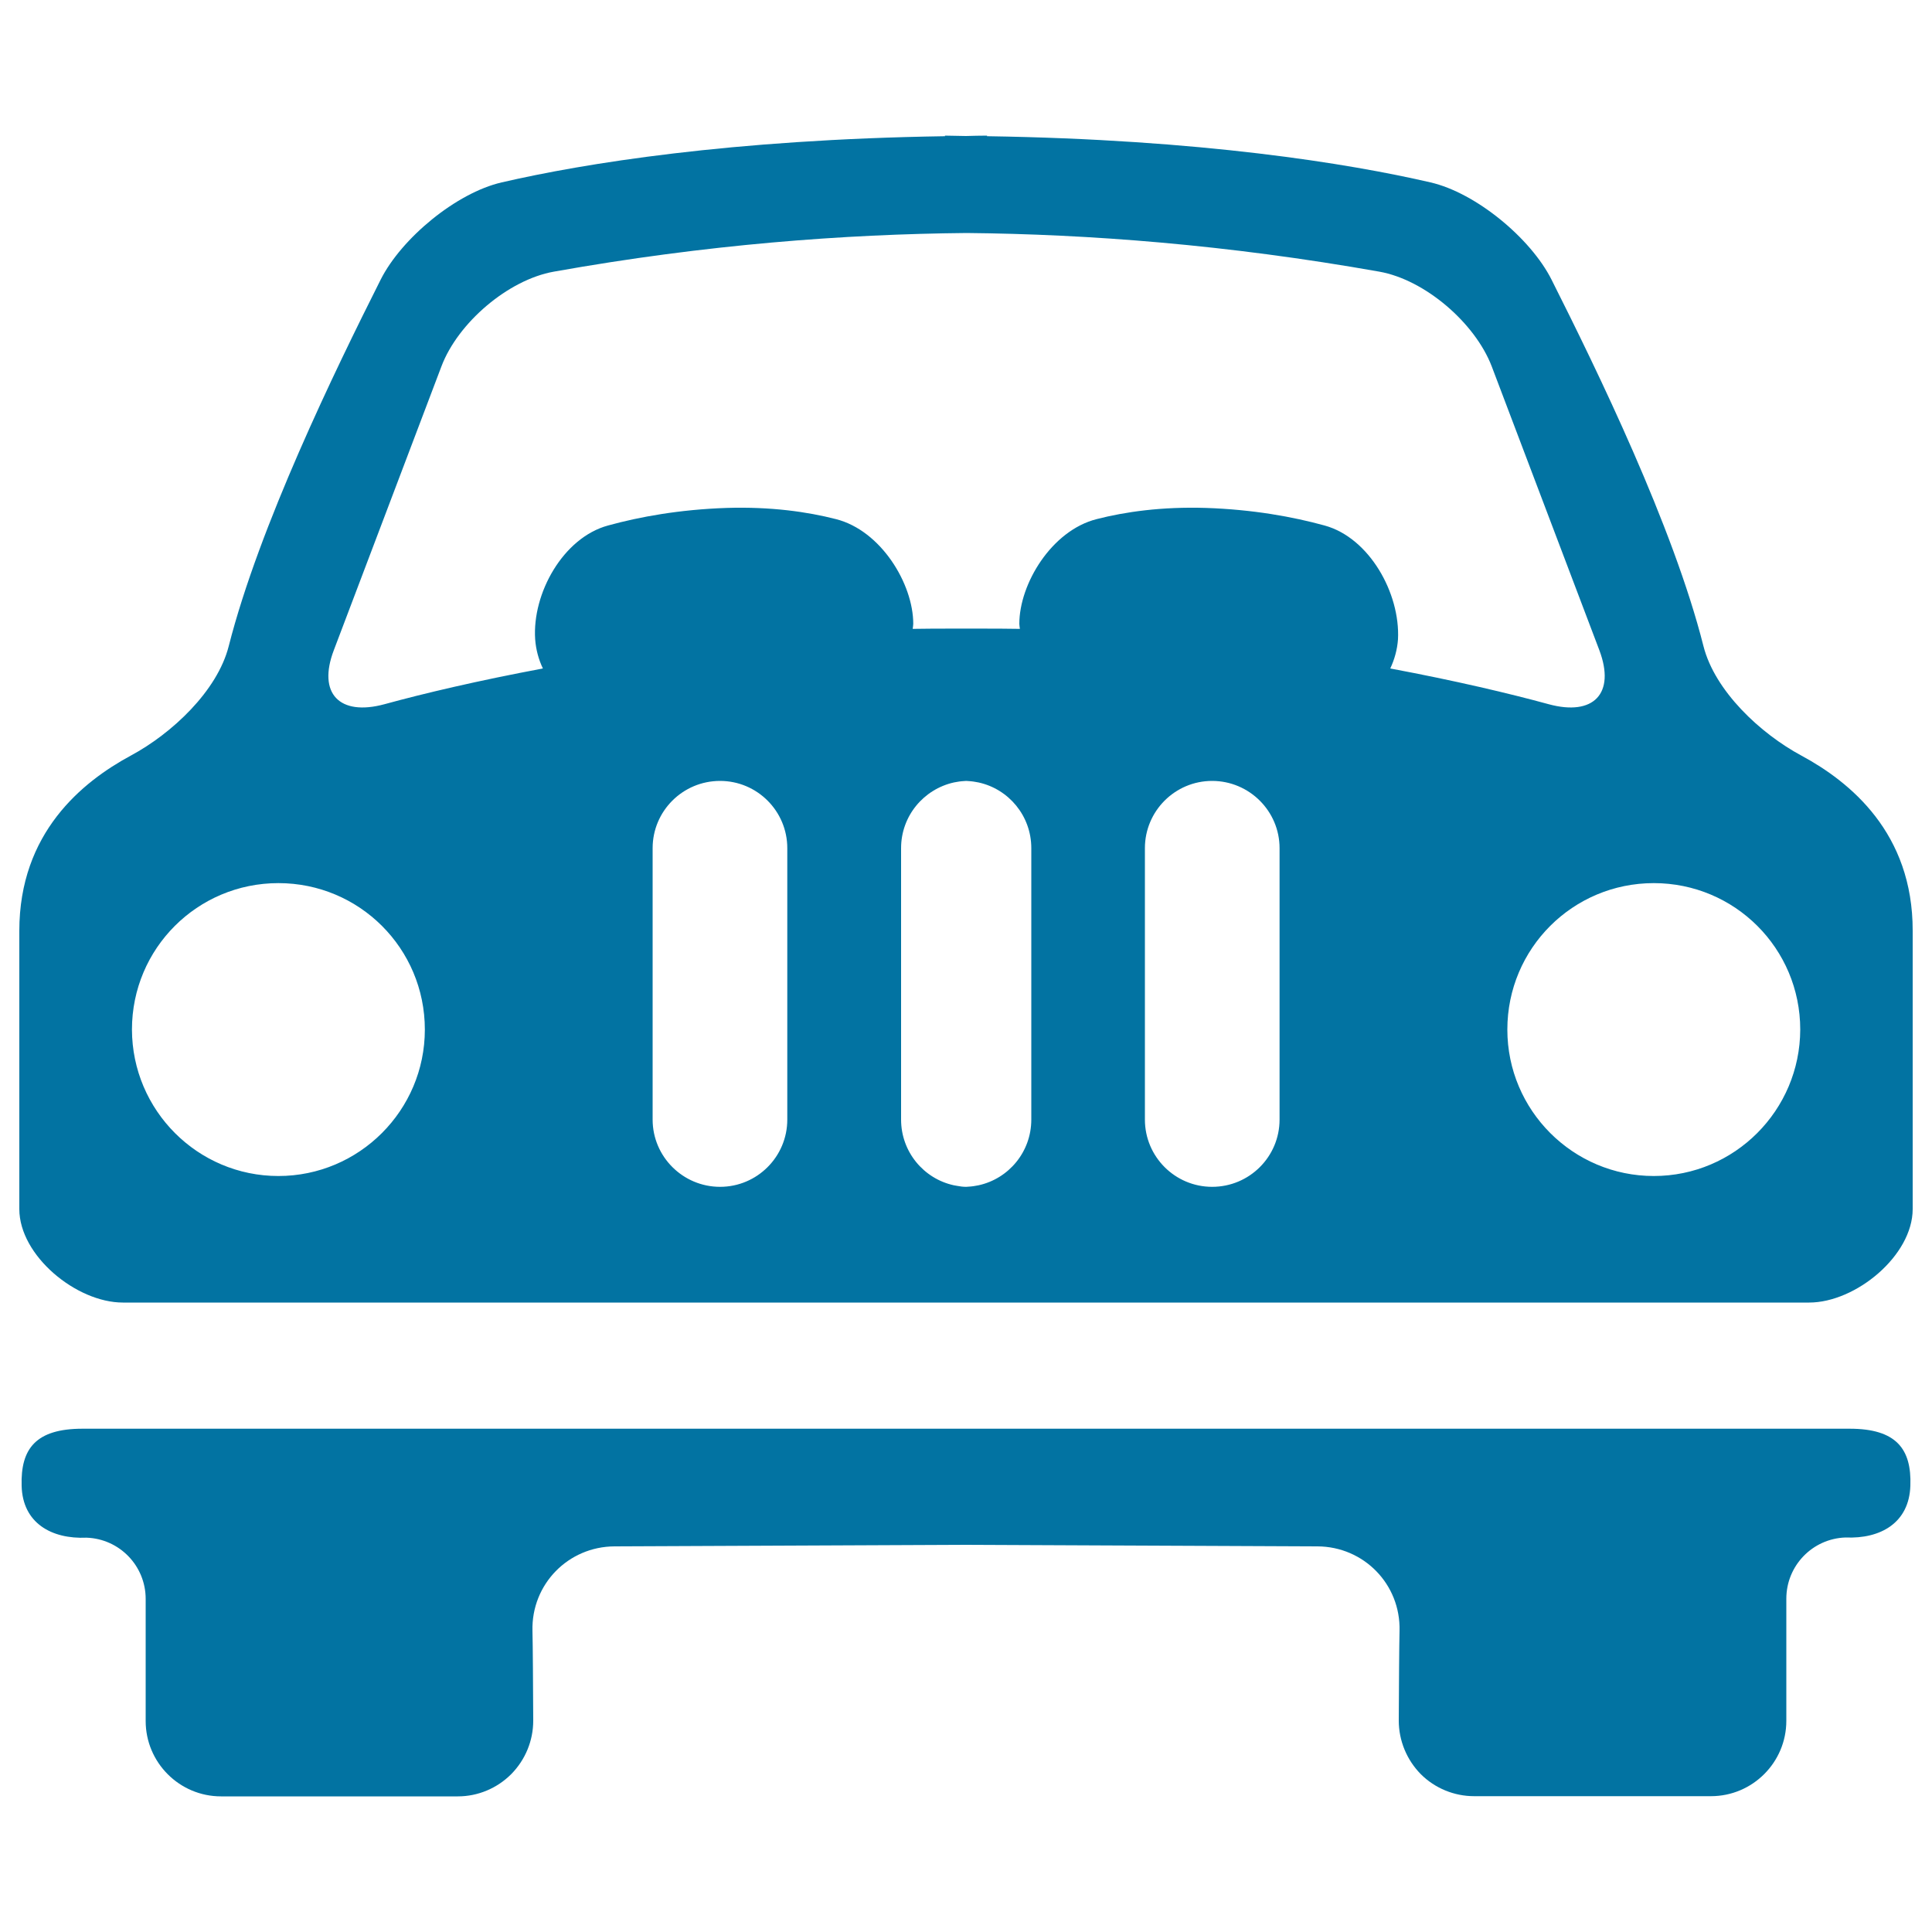
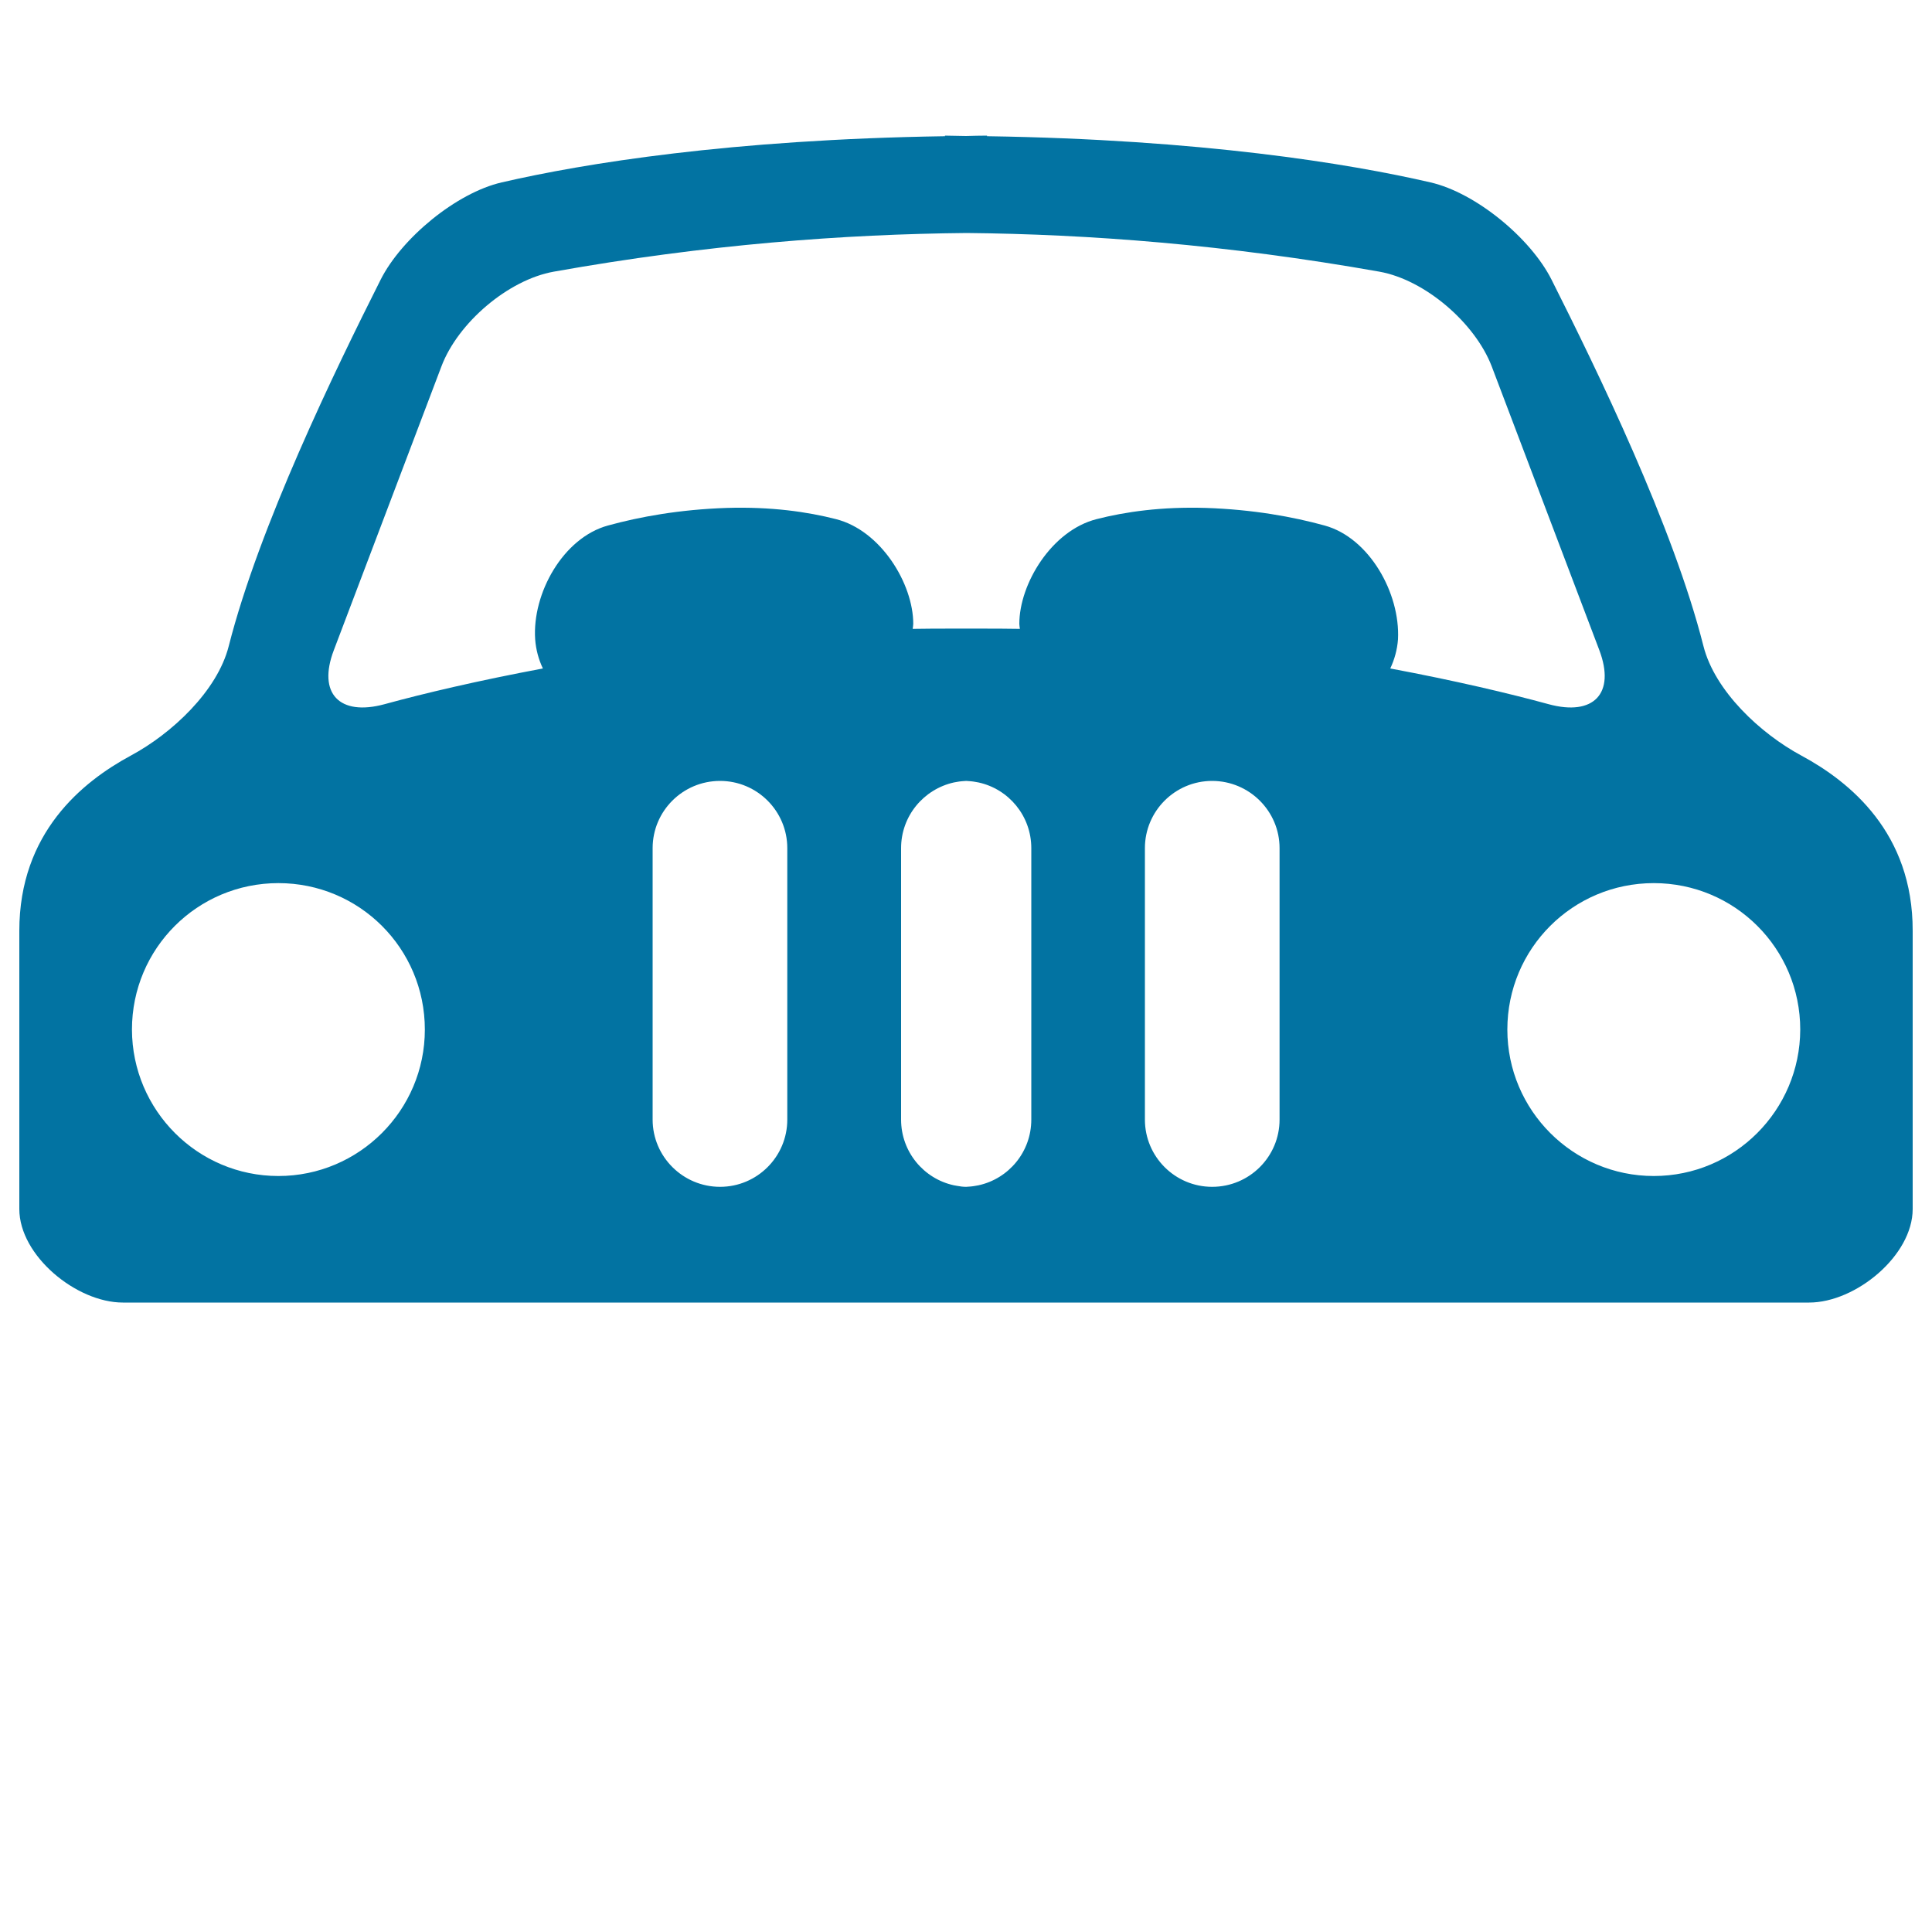
<svg xmlns="http://www.w3.org/2000/svg" viewBox="0 0 1000 1000" style="fill:#0273a2">
  <title>Car Front View SVG icon</title>
  <g>
    <g>
      <path d="M932.4,391.1c-21.2-11.4-44.8-33.4-50.7-56.7c-15.7-62.1-55-142.7-78.6-189.6c-10.8-21.5-39.2-45-62.7-50.4C698,84.6,621.8,72.2,510.9,70.5v-0.3c-3.8,0-7.2,0.1-10.9,0.2c-3.7,0-7.1-0.2-10.9-0.2v0.3c-110.9,1.7-187,14.1-229.4,23.9c-23.5,5.4-51.9,28.9-62.7,50.4c-23.6,46.9-62.8,127.5-78.6,189.6c-5.9,23.3-29.5,45.3-50.7,56.7C42.5,404.7,10,431.1,10,481.8v144c0,24.1,29.5,48.4,53.6,48.4h425.5h21.8h425.5c24.1,0,53.6-24.3,53.6-48.4v-144C990.1,431.1,957.6,404.7,932.4,391.1z M144.1,608.7c-41.8,0-75.7-34-75.8-75.8c0-42,33.9-75.8,75.8-75.8c41.9,0,75.8,33.8,75.8,75.8C219.9,574.7,185.9,608.7,144.1,608.7z M407.5,579.5c0,19.2-15.6,34.8-34.8,34.8c-19.2,0-34.9-15.6-34.9-34.8V439c0-19.2,15.6-34.8,34.9-34.8c19.2,0,34.8,15.6,34.8,34.8V579.5z M533.8,579.5c0,16.7-11.7,30.6-27.3,34c-0.6,0.1-1.1,0.2-1.7,0.3c-1.5,0.3-3.1,0.4-4.7,0.5c-1.6,0-3.2-0.2-4.7-0.5c-0.6-0.1-1.1-0.2-1.7-0.3c-15.6-3.4-27.3-17.3-27.3-34V439c0-16.7,11.7-30.5,27.3-34c0.6-0.1,1.1-0.2,1.7-0.3c1.5-0.3,3.1-0.4,4.7-0.5c1.6,0.1,3.2,0.2,4.7,0.5c0.6,0.1,1.1,0.2,1.7,0.3c15.6,3.4,27.3,17.3,27.3,34V579.5z M662.3,579.5c0,19.2-15.6,34.8-34.9,34.8c-19.2,0-34.8-15.6-34.8-34.8V439c0-19.2,15.6-34.8,34.8-34.8c19.2,0,34.9,15.6,34.9,34.8V579.5z M685.6,272c-16.3-4.5-37.1-8.3-61.5-9.1c-22.8-0.7-41.7,2-56.5,5.8c-23.3,5.9-40,33.5-40,54.2c0,0.9,0.2,1.8,0.3,2.6c-5.4-0.2-50-0.2-55.5,0c0.1-0.9,0.3-1.7,0.3-2.6c0-20.7-16.7-48.3-40-54.2c-14.8-3.8-33.7-6.5-56.5-5.8c-24.4,0.8-45.2,4.6-61.5,9.1c-23.2,6.3-39.3,35.1-37.7,58.9c0.4,5.4,1.8,10.5,4,15.1c-33.6,6.3-61.6,12.9-82,18.5c-23.2,6.3-34.8-5.5-26.2-28l55.7-146.9c8.5-22.5,34.5-44.8,58.2-49c79-14.1,150.5-19.4,213.6-20c63,0.6,134.6,6,213.6,20c23.7,4.2,49.6,26.6,58.2,49l55.7,146.9c8.5,22.5-3,34.3-26.2,28c-20.5-5.6-48.4-12.2-82-18.5c2.2-4.7,3.6-9.7,4-15.1C724.8,307,708.7,278.3,685.6,272z M856,608.7c-41.8,0-75.8-34-75.8-75.8c0-42,33.9-75.8,75.8-75.8c41.9,0,75.8,33.8,75.8,75.8C931.7,574.7,897.8,608.7,856,608.7z" />
-       <path d="M957.4,739.5H511h-21.8H42.7c-24.1,0-32.1,10.3-31.5,29.6c0.5,19.2,15.4,27.6,33.6,26.8c17.1,0.6,30.6,14.6,30.6,31.7v63.2c0,21.5,17.5,39,39,39H237c10.4,0,20.3-4.2,27.6-11.5c7.3-7.4,11.4-17.3,11.4-27.7c-0.1-18.8-0.2-38.6-0.4-46.5c-0.6-24.1,18.5-43.6,42.5-43.7l181.9-0.8l181.9,0.8c24,0.1,43.1,19.6,42.5,43.7c-0.2,7.9-0.3,27.7-0.4,46.5c0,10.3,4.1,20.3,11.4,27.7c7.3,7.3,17.3,11.4,27.6,11.4h122.6c21.5,0,39-17.5,39-39v-63.2c0-17.1,13.5-31.1,30.6-31.7c18.2,0.8,33-7.6,33.6-26.8C989.5,749.9,981.4,739.5,957.4,739.5z" />
    </g>
  </g>
</svg>